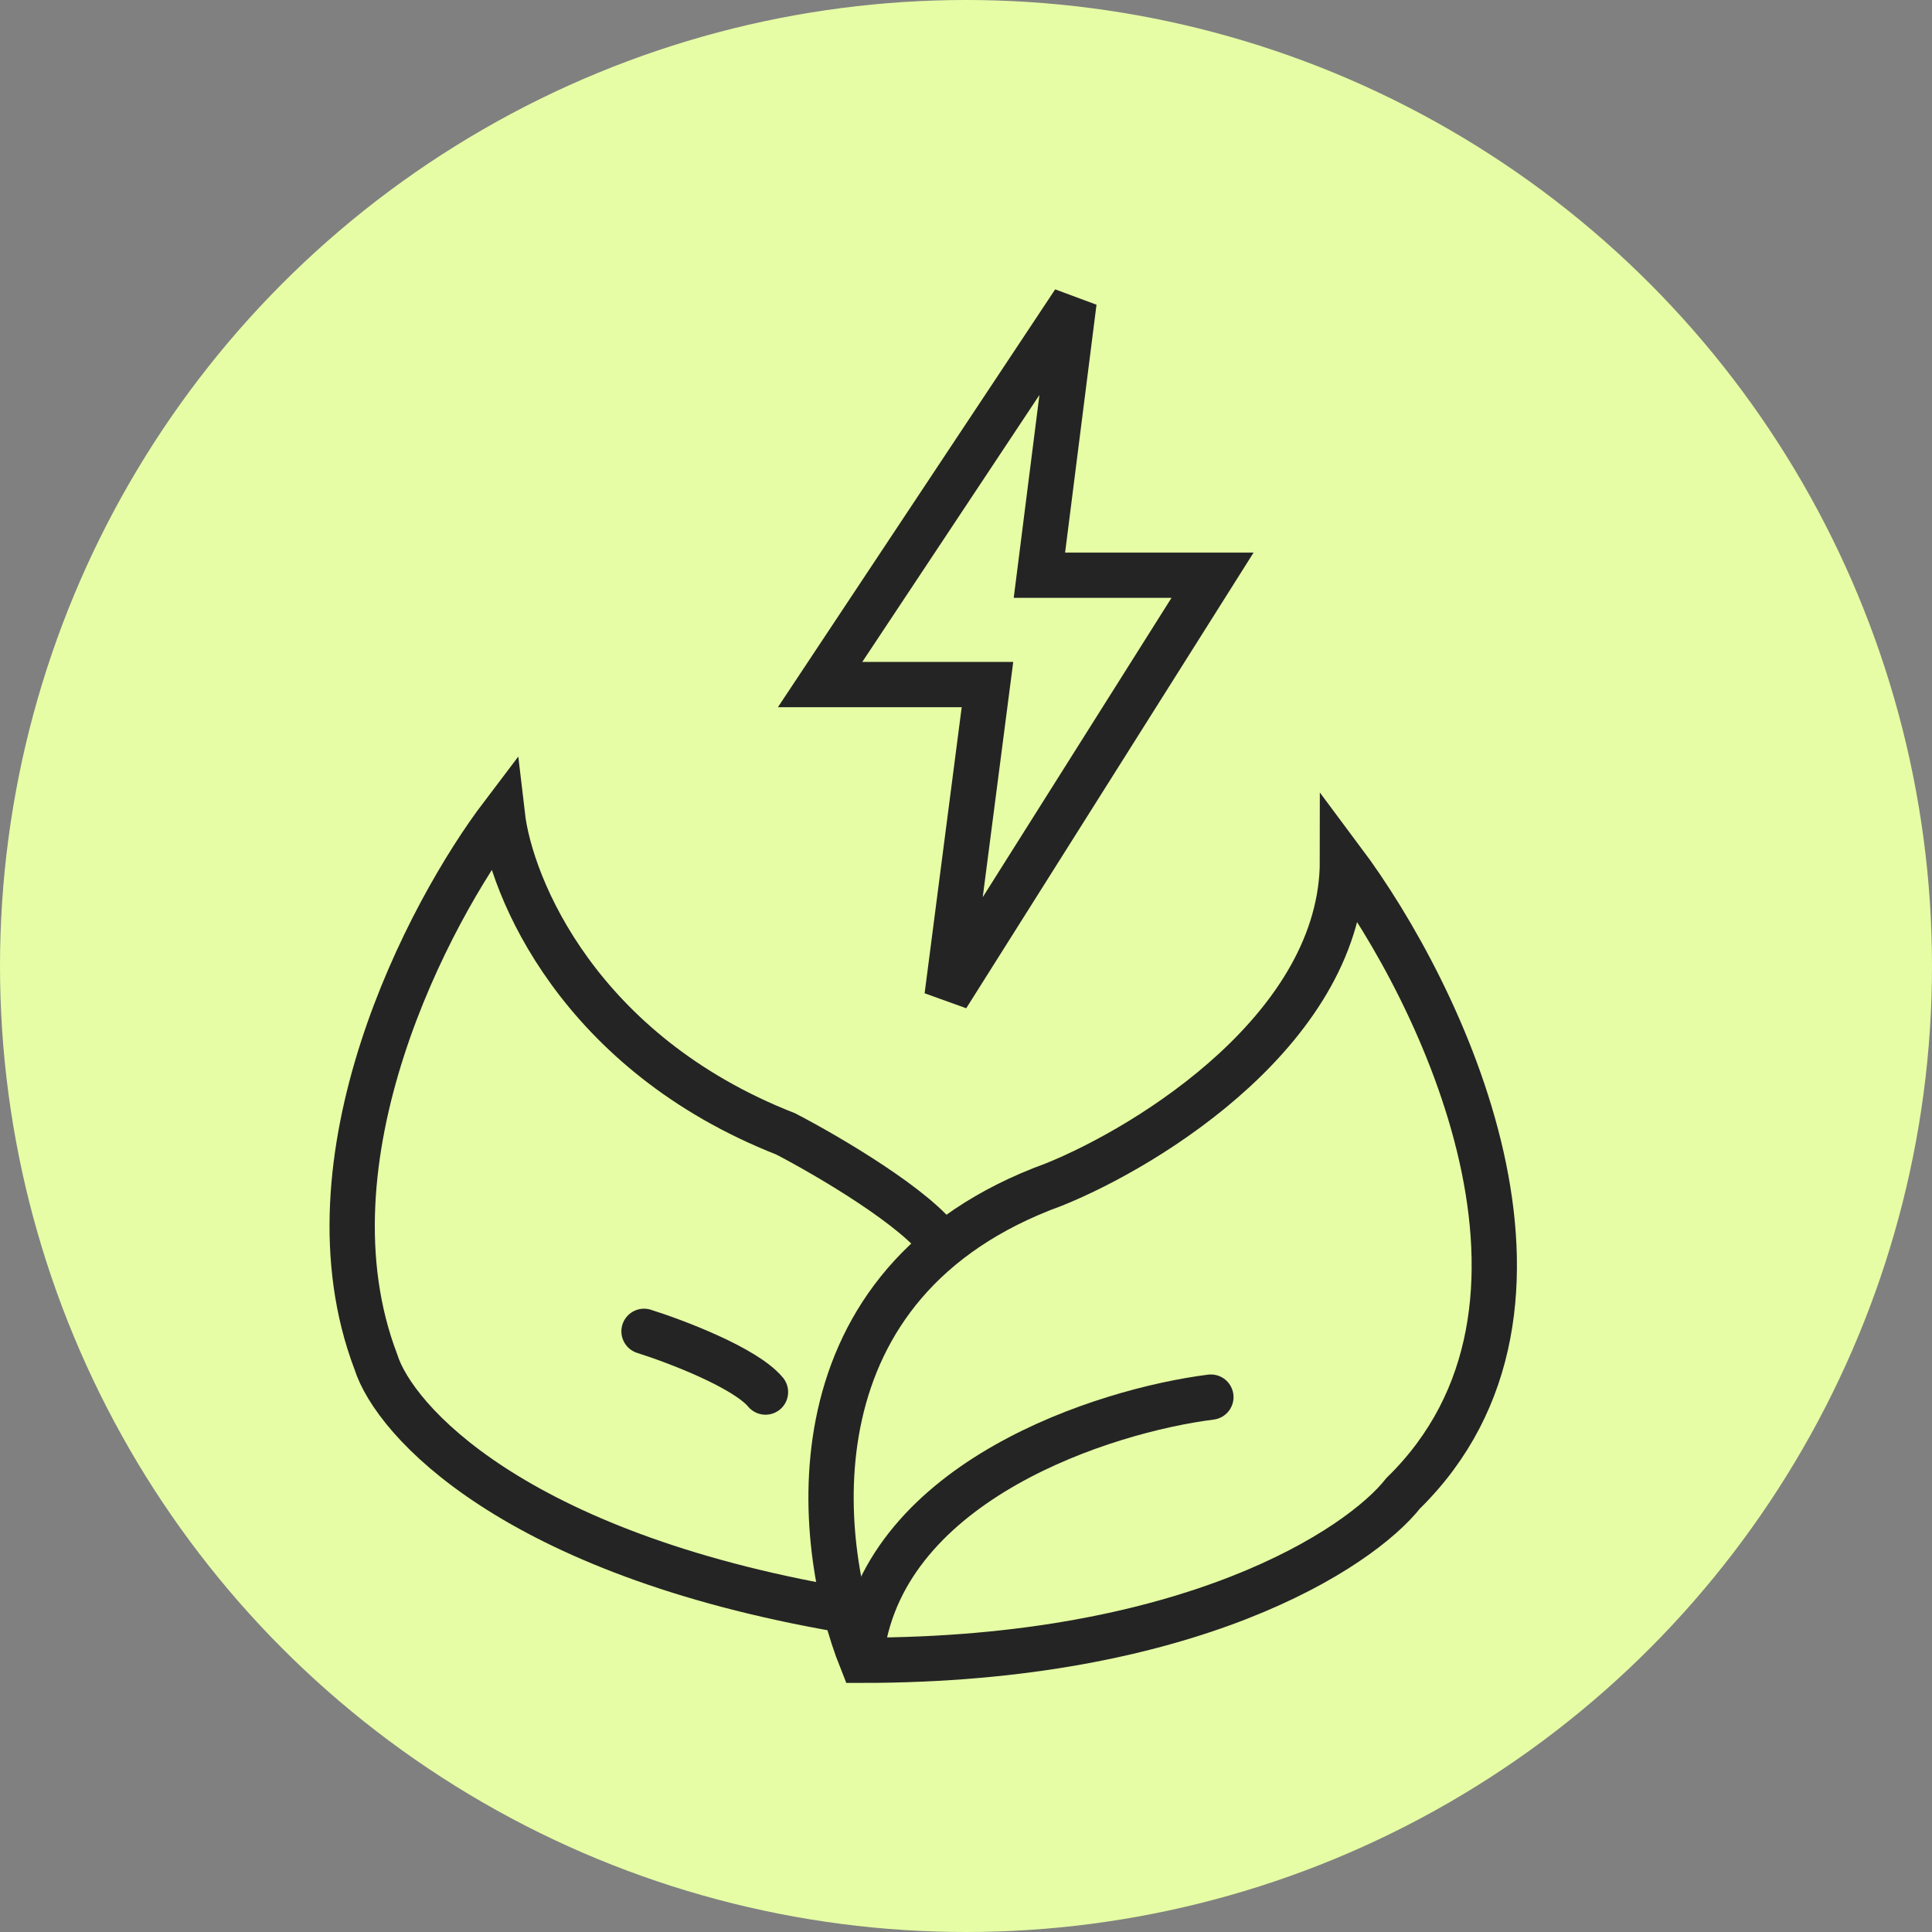
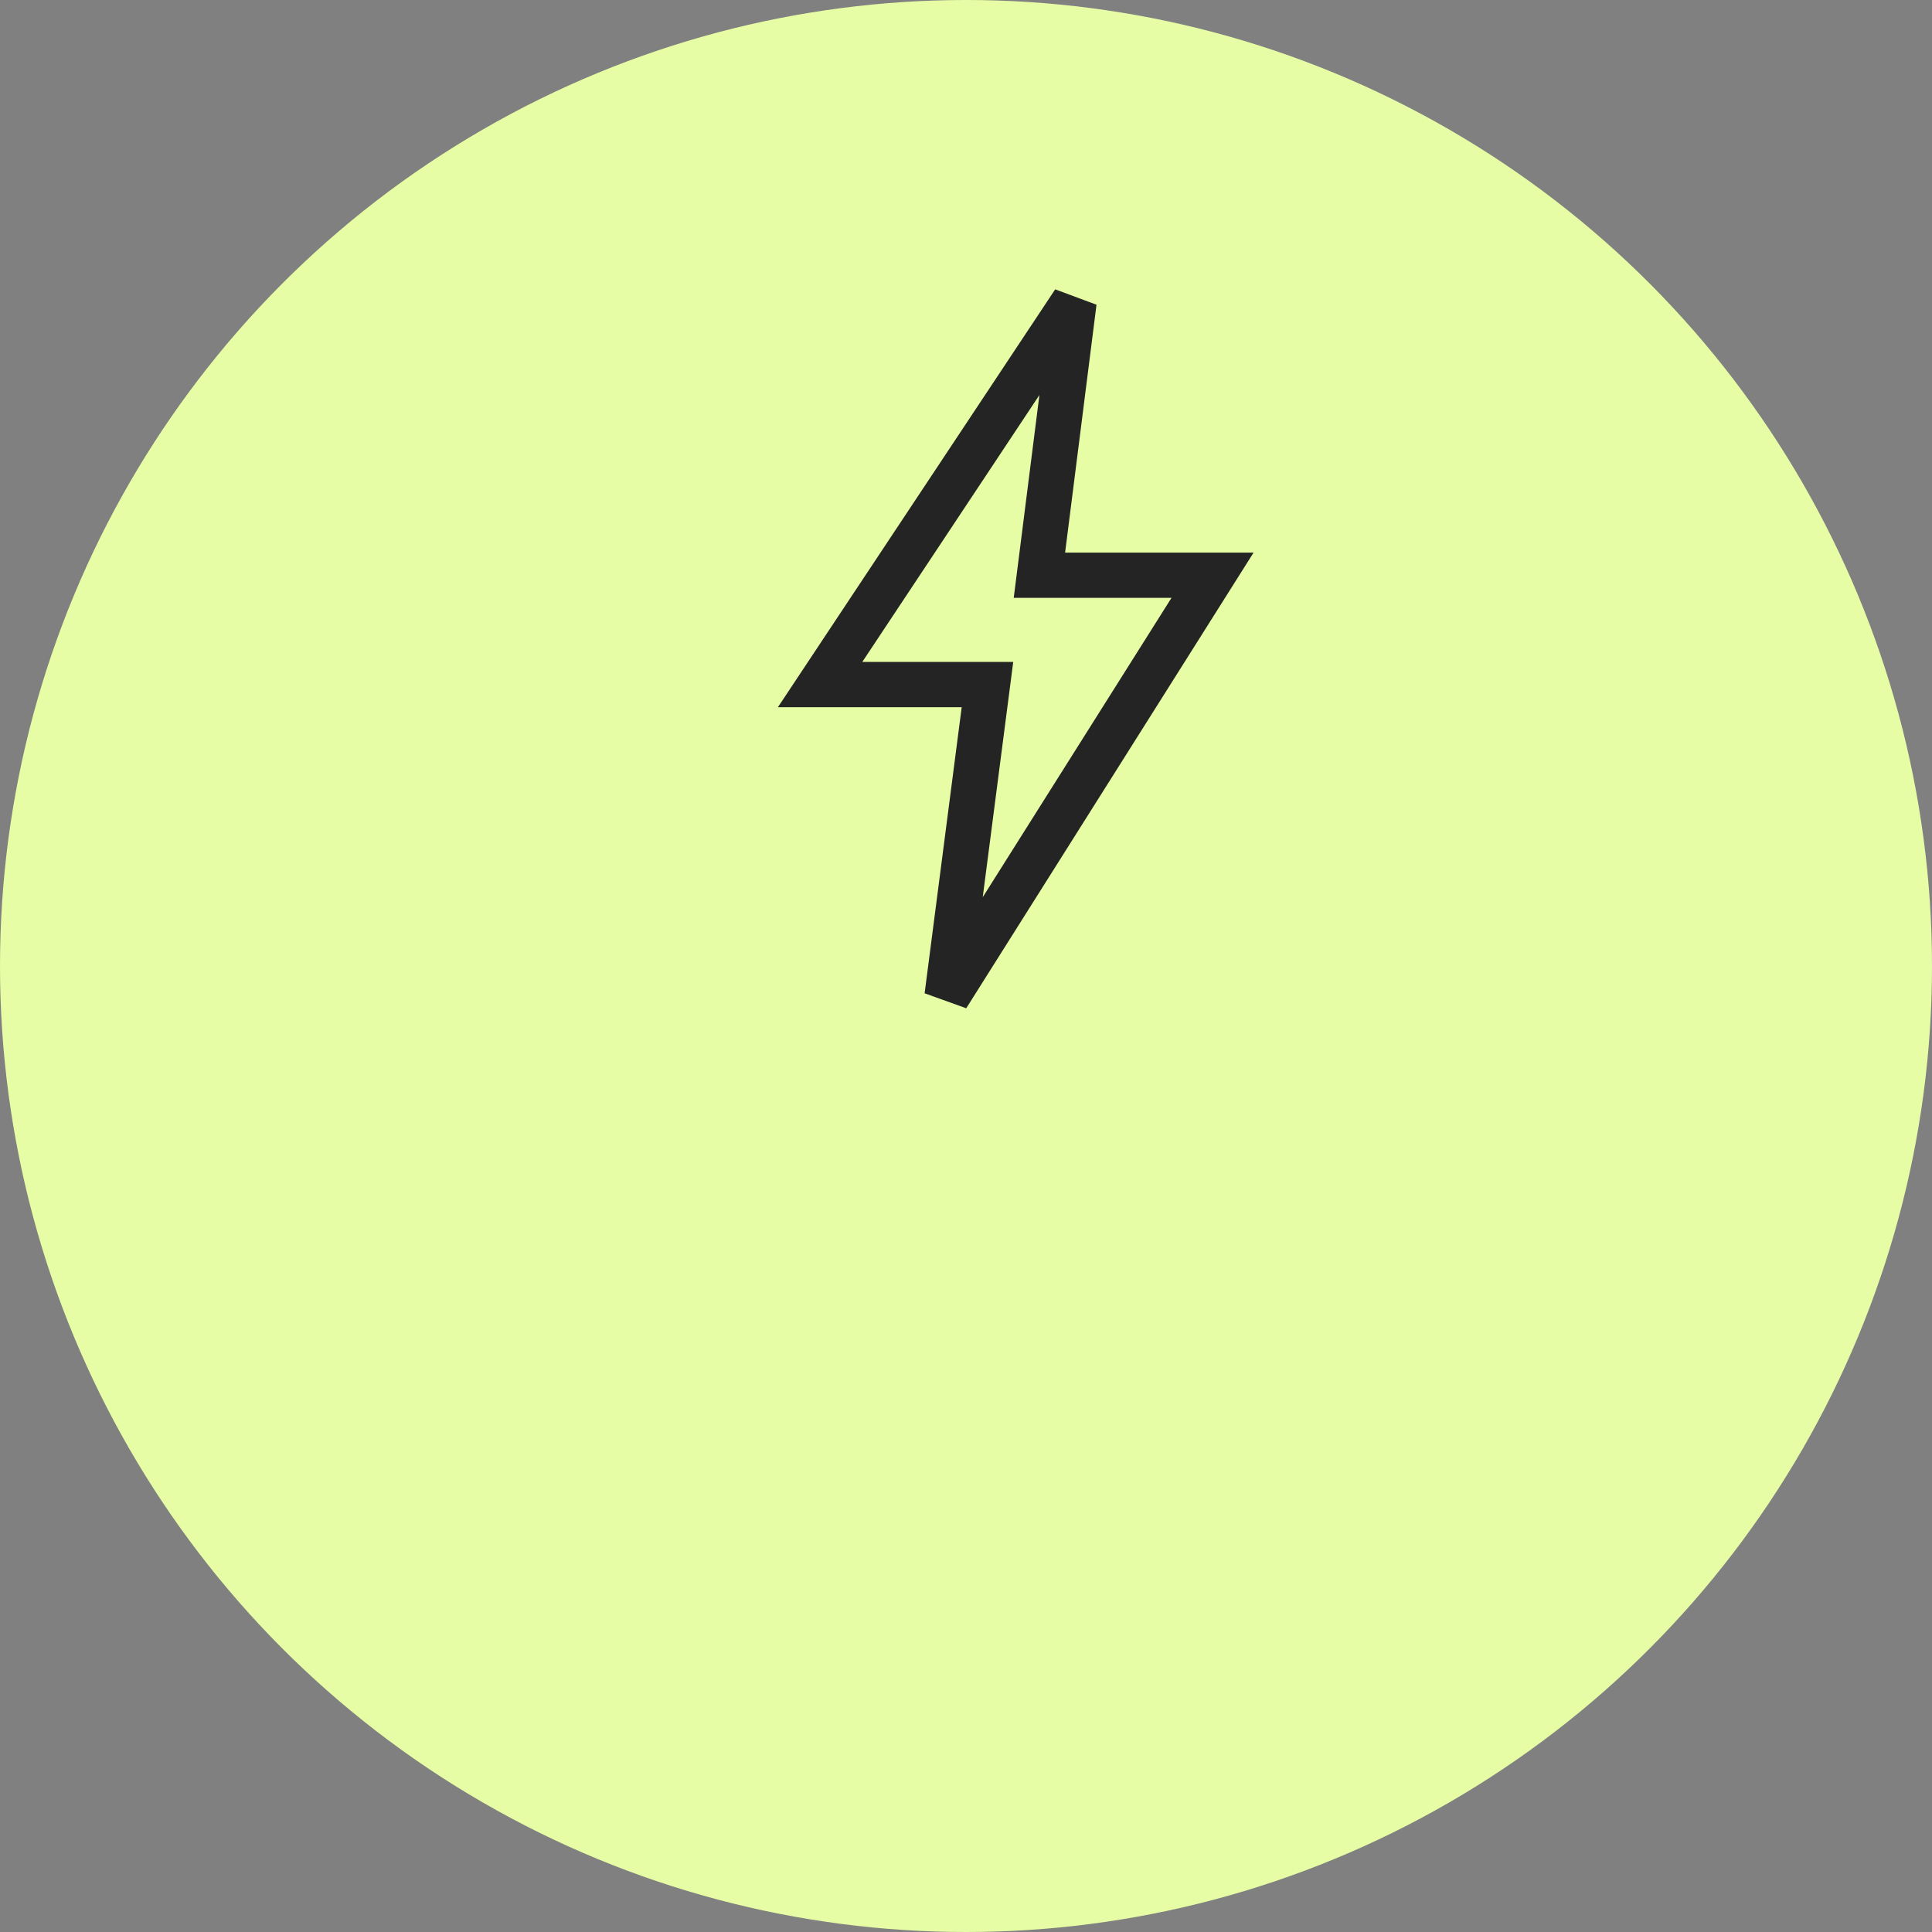
<svg xmlns="http://www.w3.org/2000/svg" fill="none" viewBox="0 0 64 64" height="64" width="64">
  <rect x="0" y="0" width="64" height="64" fill="#808080" stroke="none" />
  <circle fill="#E6FDA5" r="32" cy="32" cx="32" />
-   <path stroke-linecap="round" stroke-width="1.5" stroke="#242424" d="M34.914 39.239C26.062 42.458 26.979 51.087 28.543 54.999C39.408 54.999 45.03 51.311 46.483 49.466C52.787 43.296 47.769 32.924 44.471 28.509C44.471 34.008 38.1 37.954 34.914 39.239Z" />
-   <path stroke-linecap="round" stroke-width="1.5" stroke="#242424" d="M21.334 44.102C22.396 44.437 24.687 45.309 25.358 46.114" />
-   <path stroke-linecap="round" stroke-width="1.5" stroke="#242424" d="M31.227 41.251C30.422 40.044 27.426 38.289 26.029 37.563C19.189 34.88 16.92 29.403 16.64 27C14.181 30.241 9.9 38.401 12.449 45.107C13.063 47.063 17.009 51.445 27.873 53.323" />
-   <path stroke-linecap="round" stroke-width="1.5" stroke="#242424" d="M40.112 46.281C36.592 46.728 29.349 49.031 28.544 54.664" />
  <path stroke-width="1.5" stroke="#242424" d="M27.167 22.677L35.579 10L34.432 19.055H40.167L31.373 33L32.711 22.677H27.167Z" />
</svg>